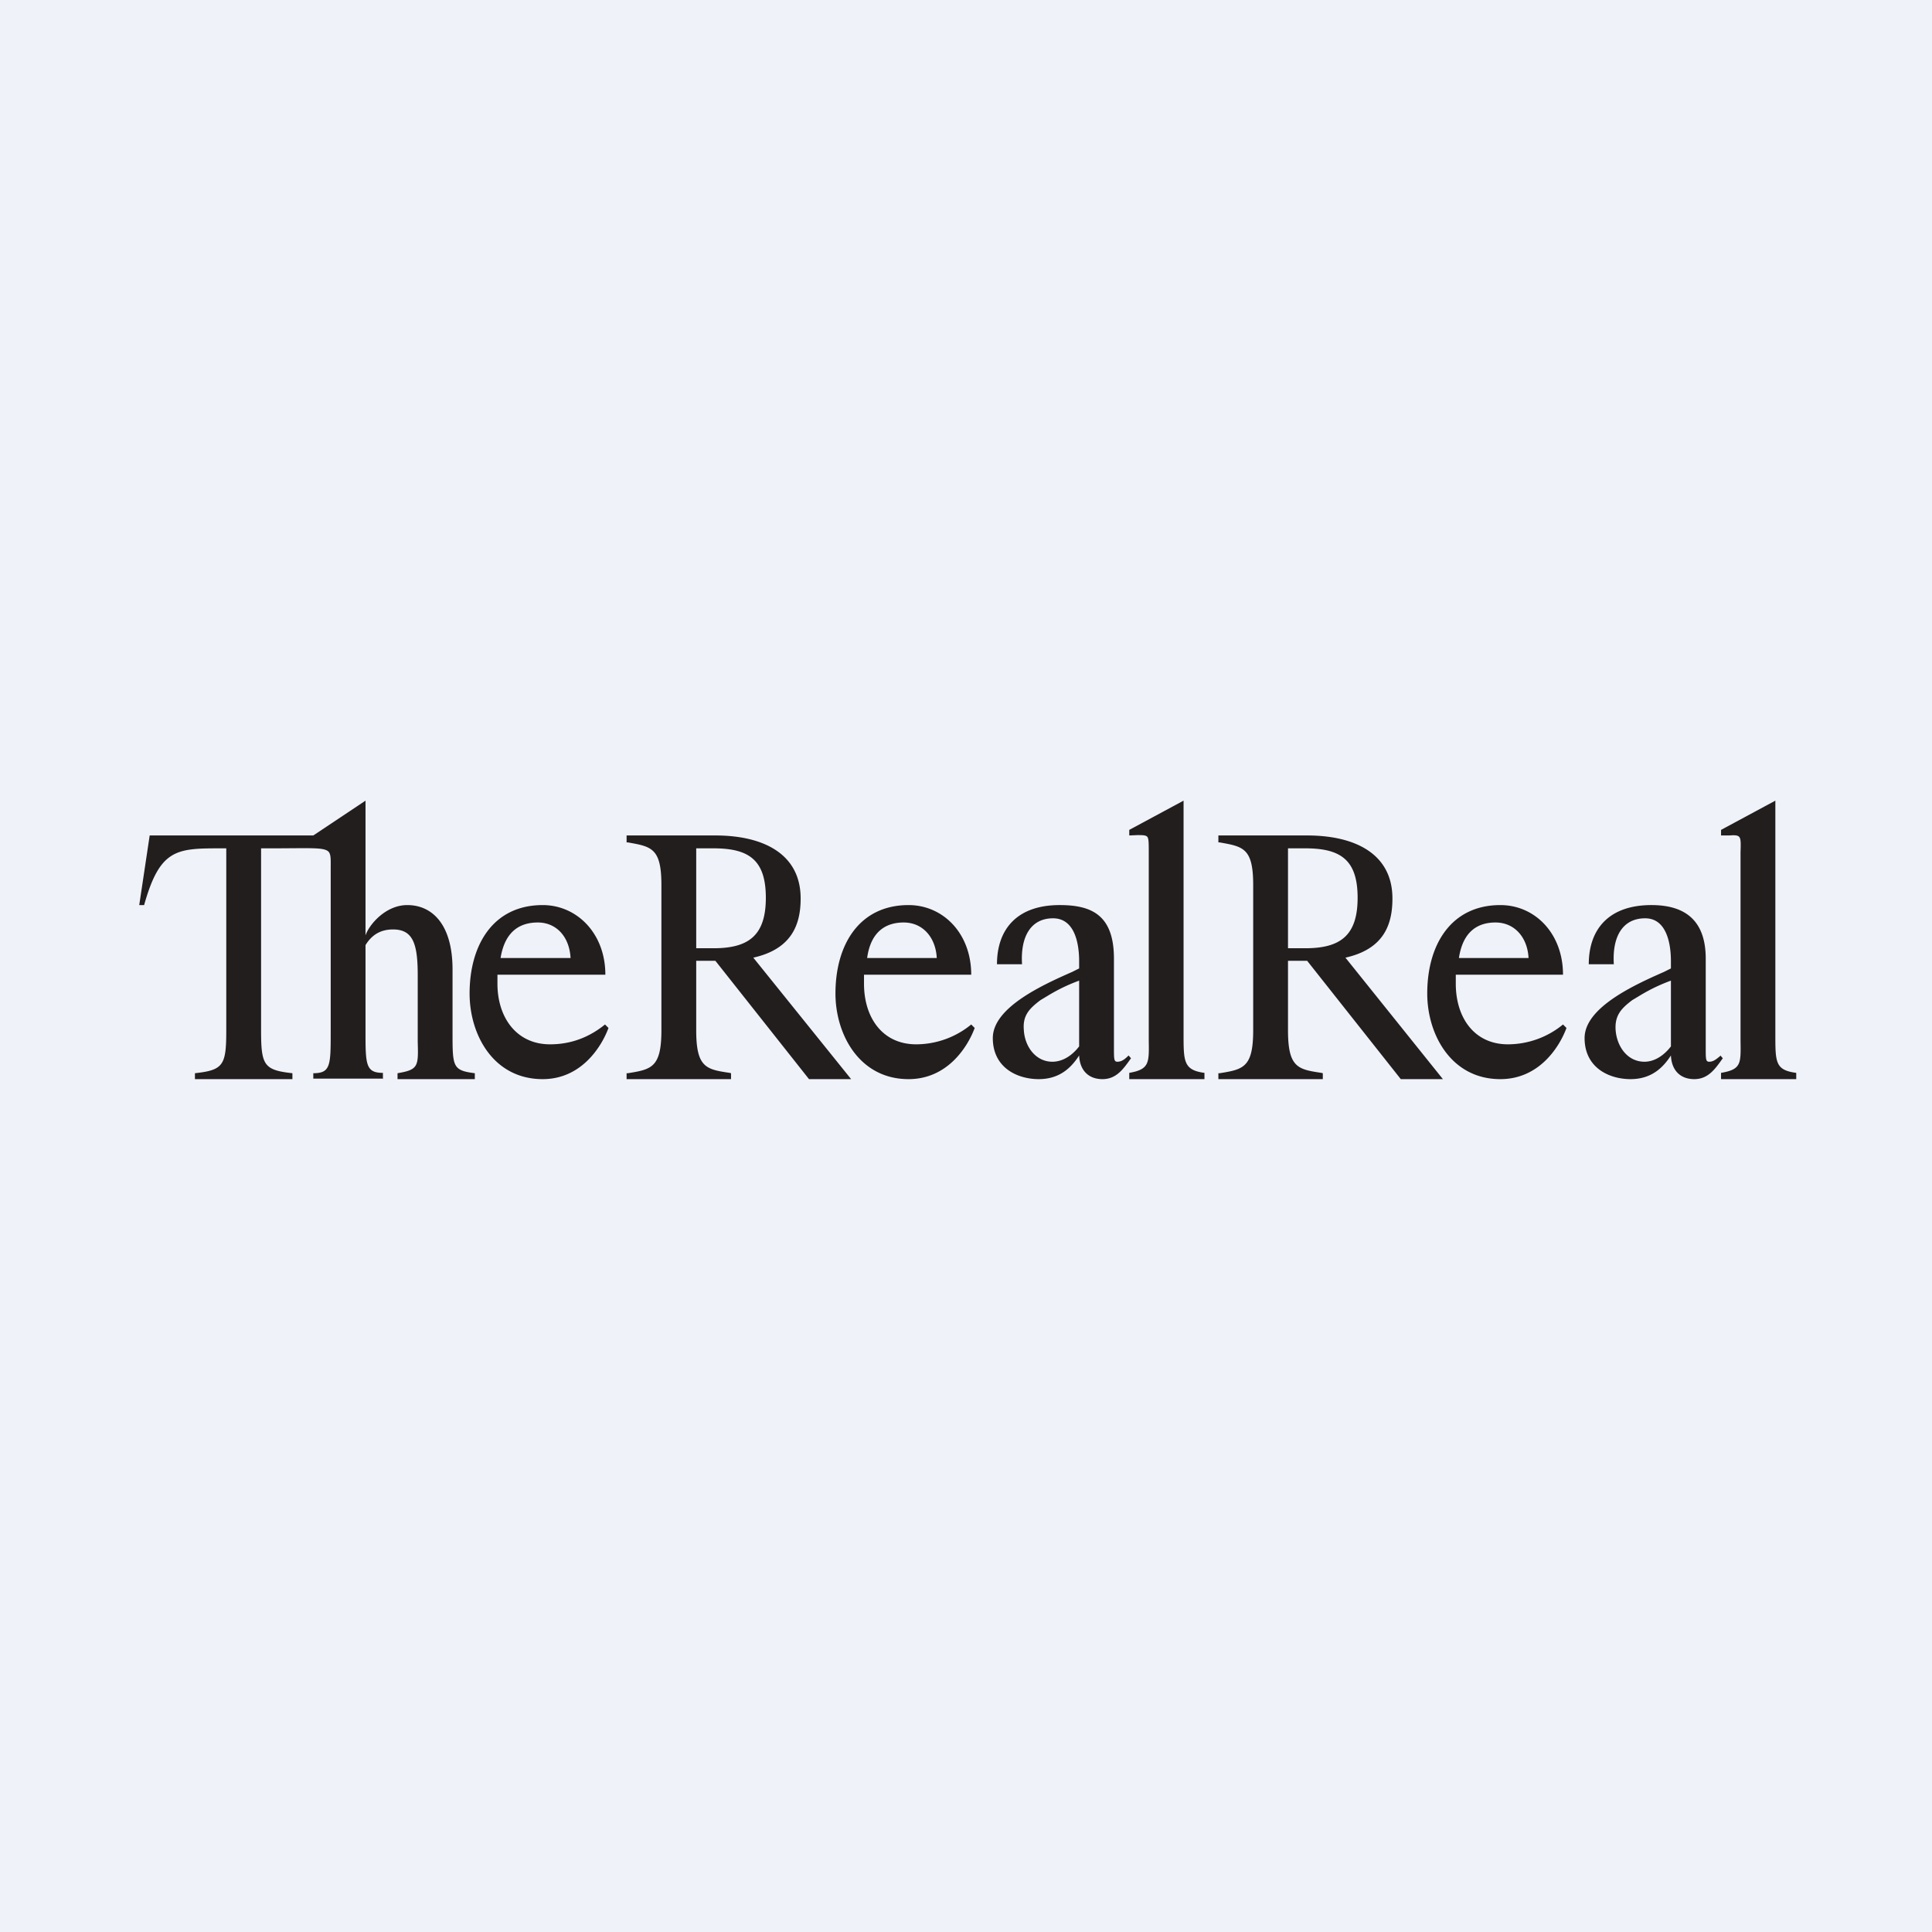
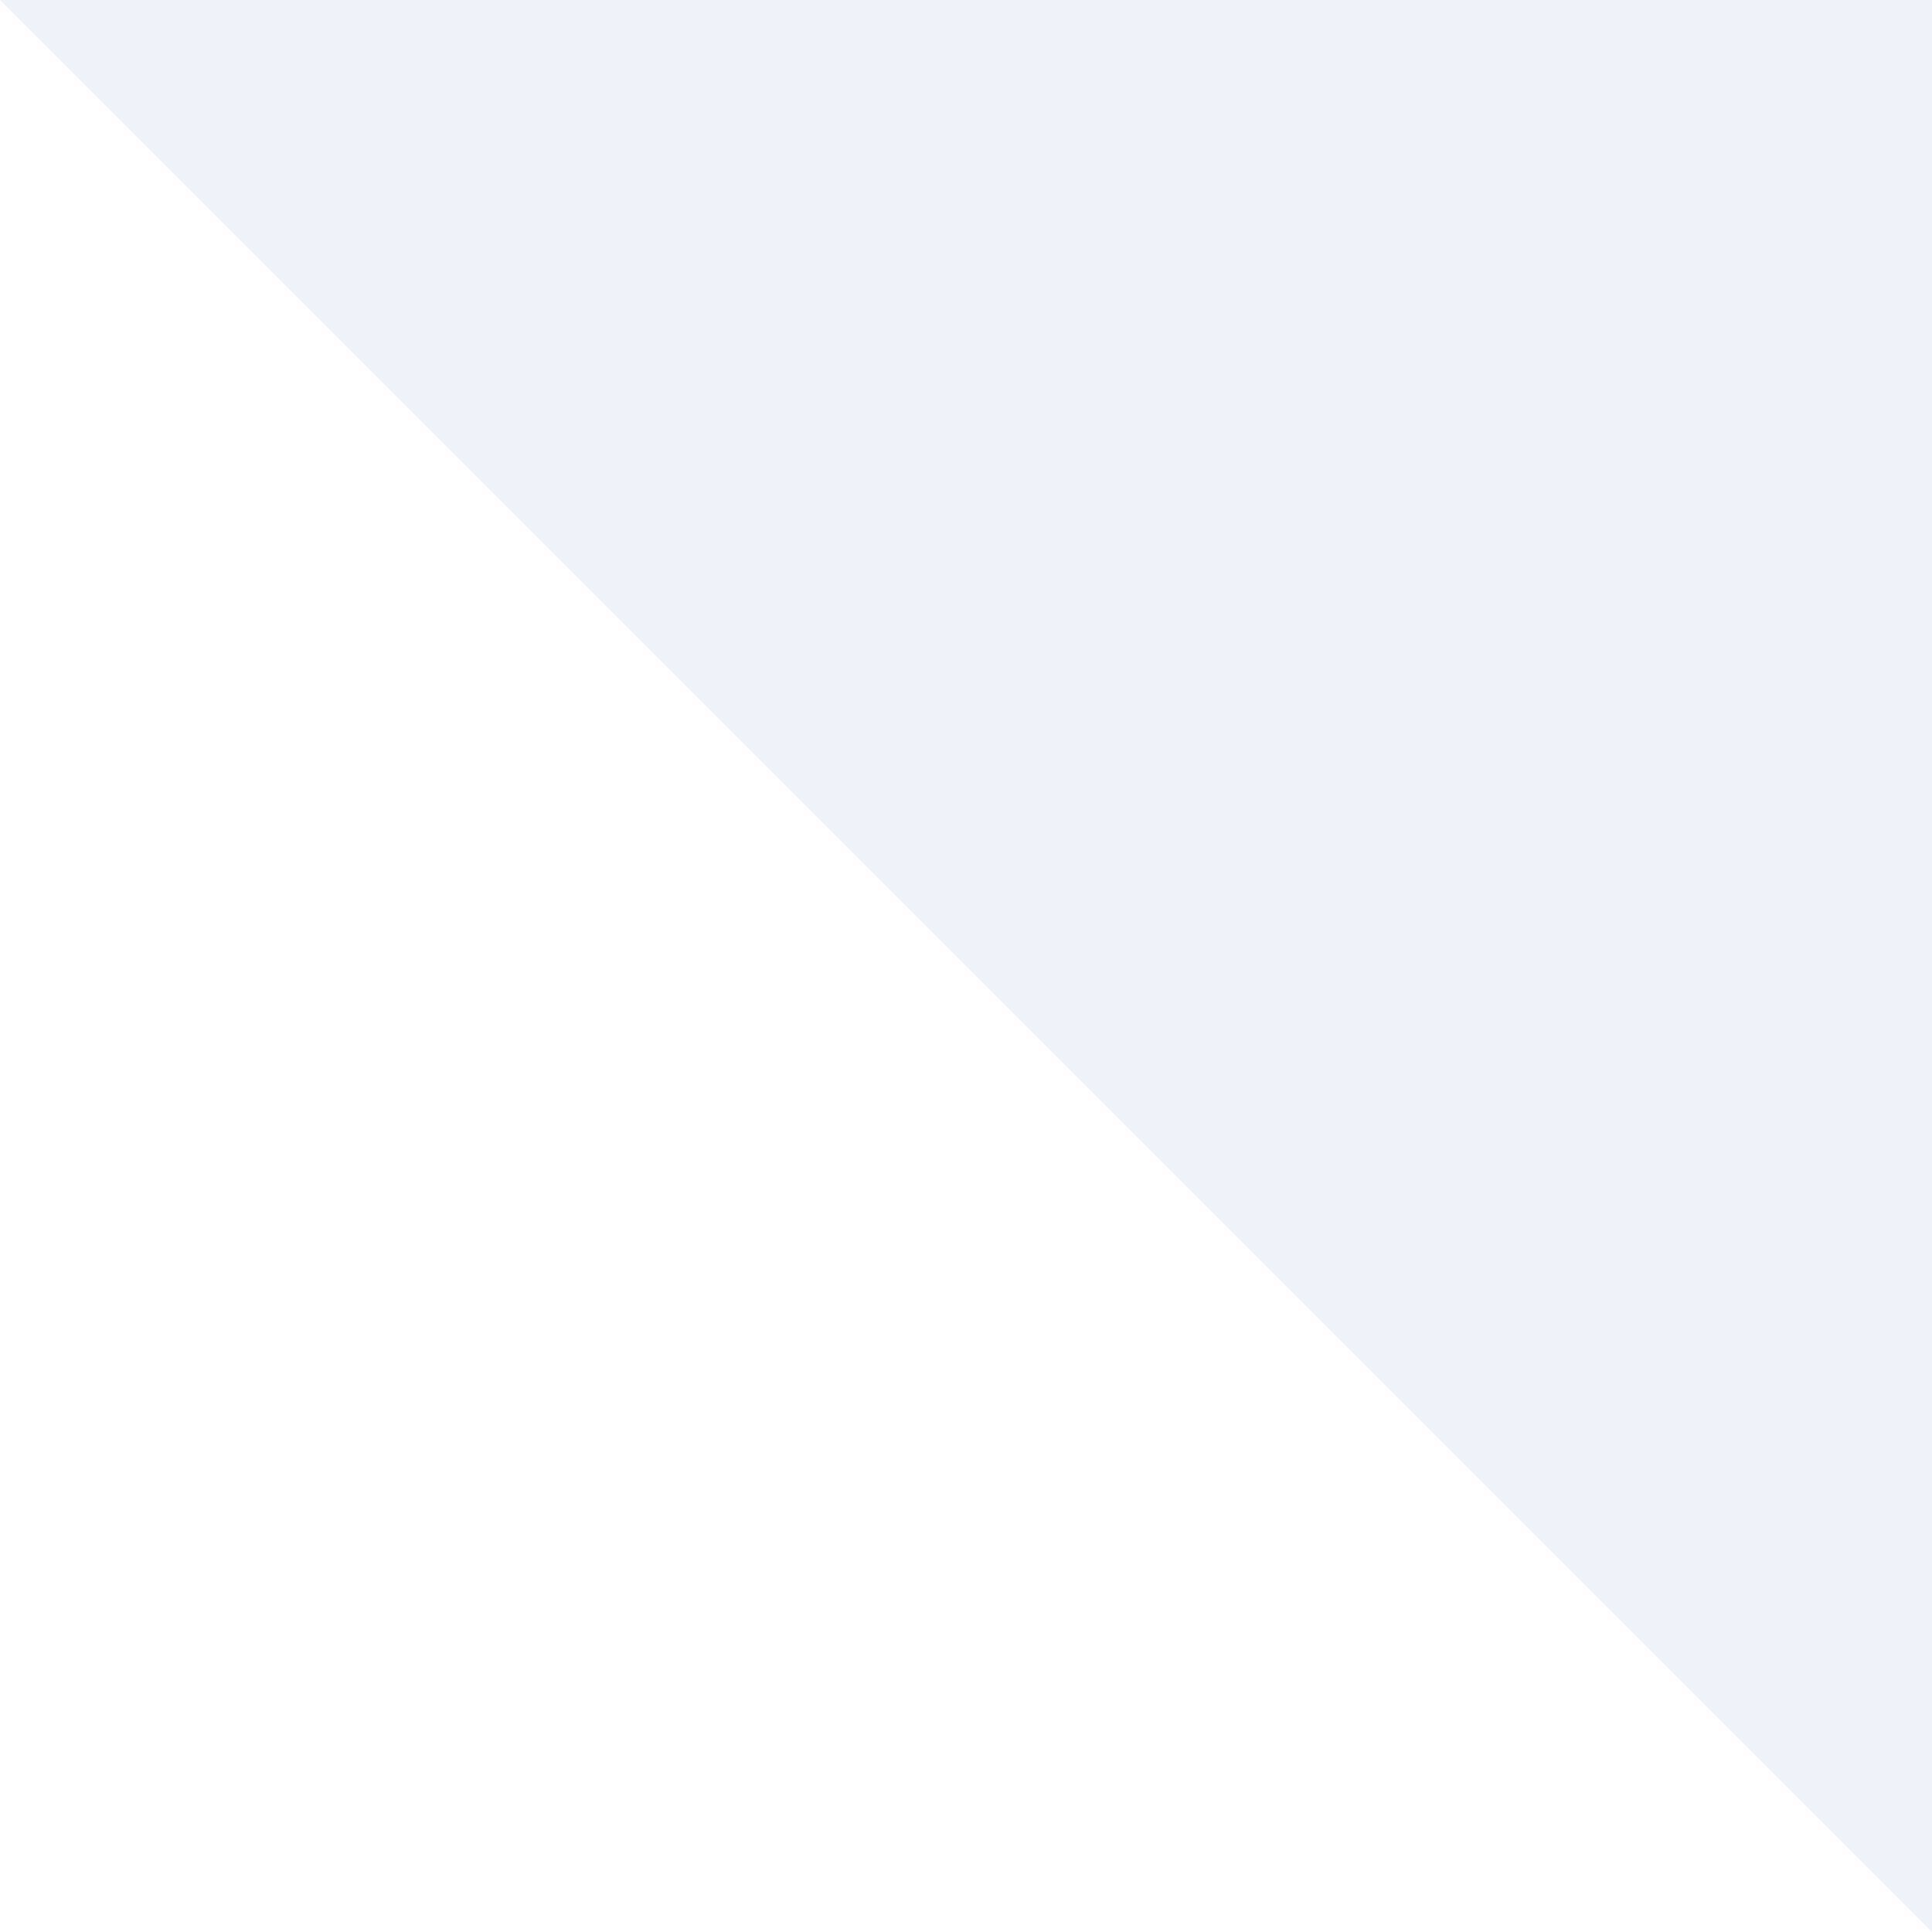
<svg xmlns="http://www.w3.org/2000/svg" viewBox="0 0 55.5 55.5">
-   <path fill="#EFF2F8" d="M0 0h55.5v55.5H0Z" />
-   <path fill="#221E1E" d="M10.99 30.985H9v-.155c.5 0 .5-.23.5-1.2v-4.69c0-.23.01-.37-.05-.46-.12-.15-.5-.11-1.7-.11H7.5v5.23c0 1 .08 1.14.9 1.23V31H5.6v-.17c.82-.09.9-.23.9-1.23v-5.23h-.19c-1.25 0-1.72.03-2.17 1.63H4l.3-2H9l1.5-1v3.87c.1-.3.57-.87 1.2-.87.72 0 1.3.56 1.3 1.85v1.81c0 .98 0 1.09.64 1.17V31h-2.22v-.17c.6-.1.6-.2.58-.9v-1.91c0-.9-.13-1.32-.71-1.32-.34 0-.6.14-.79.45v2.47c0 .95 0 1.2.5 1.2V31ZM33 29.54v-5.06c0-.28 0-.4-.05-.45-.05-.04-.13-.04-.28-.04l-.23.01v-.16L34 23v6.71c0 .78 0 1.03.6 1.11V31h-2.16v-.18c.58-.1.57-.29.56-.93zm-2 .78c.02.44.28.68.67.68.4 0 .6-.29.82-.6l-.07-.08-.02.02c-.1.1-.19.16-.3.16-.1 0-.1-.07-.1-.4v-2.56c0-1.27-.66-1.54-1.56-1.54-1.22 0-1.8.69-1.8 1.7h.72c-.05-.79.25-1.32.89-1.32s.75.76.75 1.23v.21l-.2.1c-.84.37-2.28 1.02-2.28 1.9 0 .85.7 1.18 1.32 1.18.61 0 .94-.34 1.16-.68m0-.26c-.2.26-.47.44-.77.44-.48 0-.8-.44-.82-.93-.03-.4.16-.6.48-.84l.1-.06c.17-.1.47-.3 1.01-.5v1.9Zm-7.76.94-2.69-3.4H20v2c0 1.07.29 1.12.96 1.22l.04.01V31h-3v-.17h.04c.67-.11.96-.16.96-1.23v-4.18c0-1.06-.29-1.1-.96-1.22H18V24h2.55c1.38 0 2.45.53 2.45 1.81 0 .73-.24 1.45-1.36 1.7L24.45 31h-1.2ZM22 25.79c0-1.09-.49-1.42-1.5-1.42H20v2.87h.5c1.01 0 1.5-.37 1.5-1.45m5.9 3.64a2.5 2.5 0 0 1-1.58.57c-.98 0-1.5-.78-1.5-1.74V28h3.08c0-1.19-.81-2-1.8-2-1.41 0-2.1 1.13-2.1 2.54 0 1.18.69 2.46 2.1 2.46 1.12 0 1.7-.93 1.9-1.47zm-1.94-2.93c.55 0 .92.43.95 1.02h-2c.11-.8.58-1.02 1.05-1.02M15.8 30c.43 0 1-.1 1.58-.57l.1.1c-.2.54-.78 1.47-1.89 1.47-1.42 0-2.1-1.28-2.1-2.46 0-1.4.68-2.54 2.1-2.54.98 0 1.8.81 1.8 2h-3.1v.26c0 .96.54 1.74 1.51 1.74m.59-2.48c-.03-.6-.4-1.02-.94-1.02-.48 0-.94.22-1.07 1.02h2Zm28.51 1.91a2.5 2.5 0 0 1-1.58.57c-.98 0-1.5-.78-1.5-1.74V28h3.08c0-1.19-.81-2-1.8-2-1.41 0-2.1 1.13-2.1 2.54 0 1.18.69 2.46 2.1 2.46 1.12 0 1.7-.93 1.9-1.47zm-1.94-2.93c.55 0 .92.43.95 1.02h-2c.12-.8.58-1.02 1.05-1.02M50 24.84v5.06c.01.66.02.82-.56.92V31h2.16v-.18c-.6-.08-.6-.3-.6-1.1V23l-1.56.84V24h.23c.15-.01.23-.01.28.03.06.05.06.17.05.45zm-2 5.48c.02.44.28.68.67.68.4 0 .6-.29.82-.6l-.07-.08-.01.02c-.12.1-.2.16-.31.16-.1 0-.1-.07-.1-.4v-2.56c0-1.16-.66-1.54-1.56-1.54-1.22 0-1.8.69-1.8 1.7h.72c-.05-.79.25-1.32.9-1.32.63 0 .74.76.74 1.23v.21l-.2.1c-.84.37-2.28 1.02-2.28 1.9 0 .85.7 1.18 1.32 1.18.61 0 .94-.34 1.16-.68m0-.26c-.2.26-.47.44-.76.44-.49 0-.8-.44-.83-.93-.02-.4.16-.6.48-.84l.1-.06c.17-.1.47-.3 1.01-.5v1.9Zm-7.76.94-2.69-3.4H37v2c0 1.07.29 1.12.96 1.22l.04.01V31h-3v-.17h.04c.67-.11.96-.16.96-1.23v-4.18c0-1.06-.29-1.1-.96-1.22H35V24h2.55c1.38 0 2.45.53 2.45 1.81 0 .73-.23 1.45-1.35 1.7l2.8 3.49h-1.2ZM39 25.79c0-1.09-.49-1.42-1.5-1.42H37v2.87h.5c1.01 0 1.5-.37 1.5-1.45" />
+   <path fill="#EFF2F8" d="M0 0h55.5v55.5Z" />
</svg>